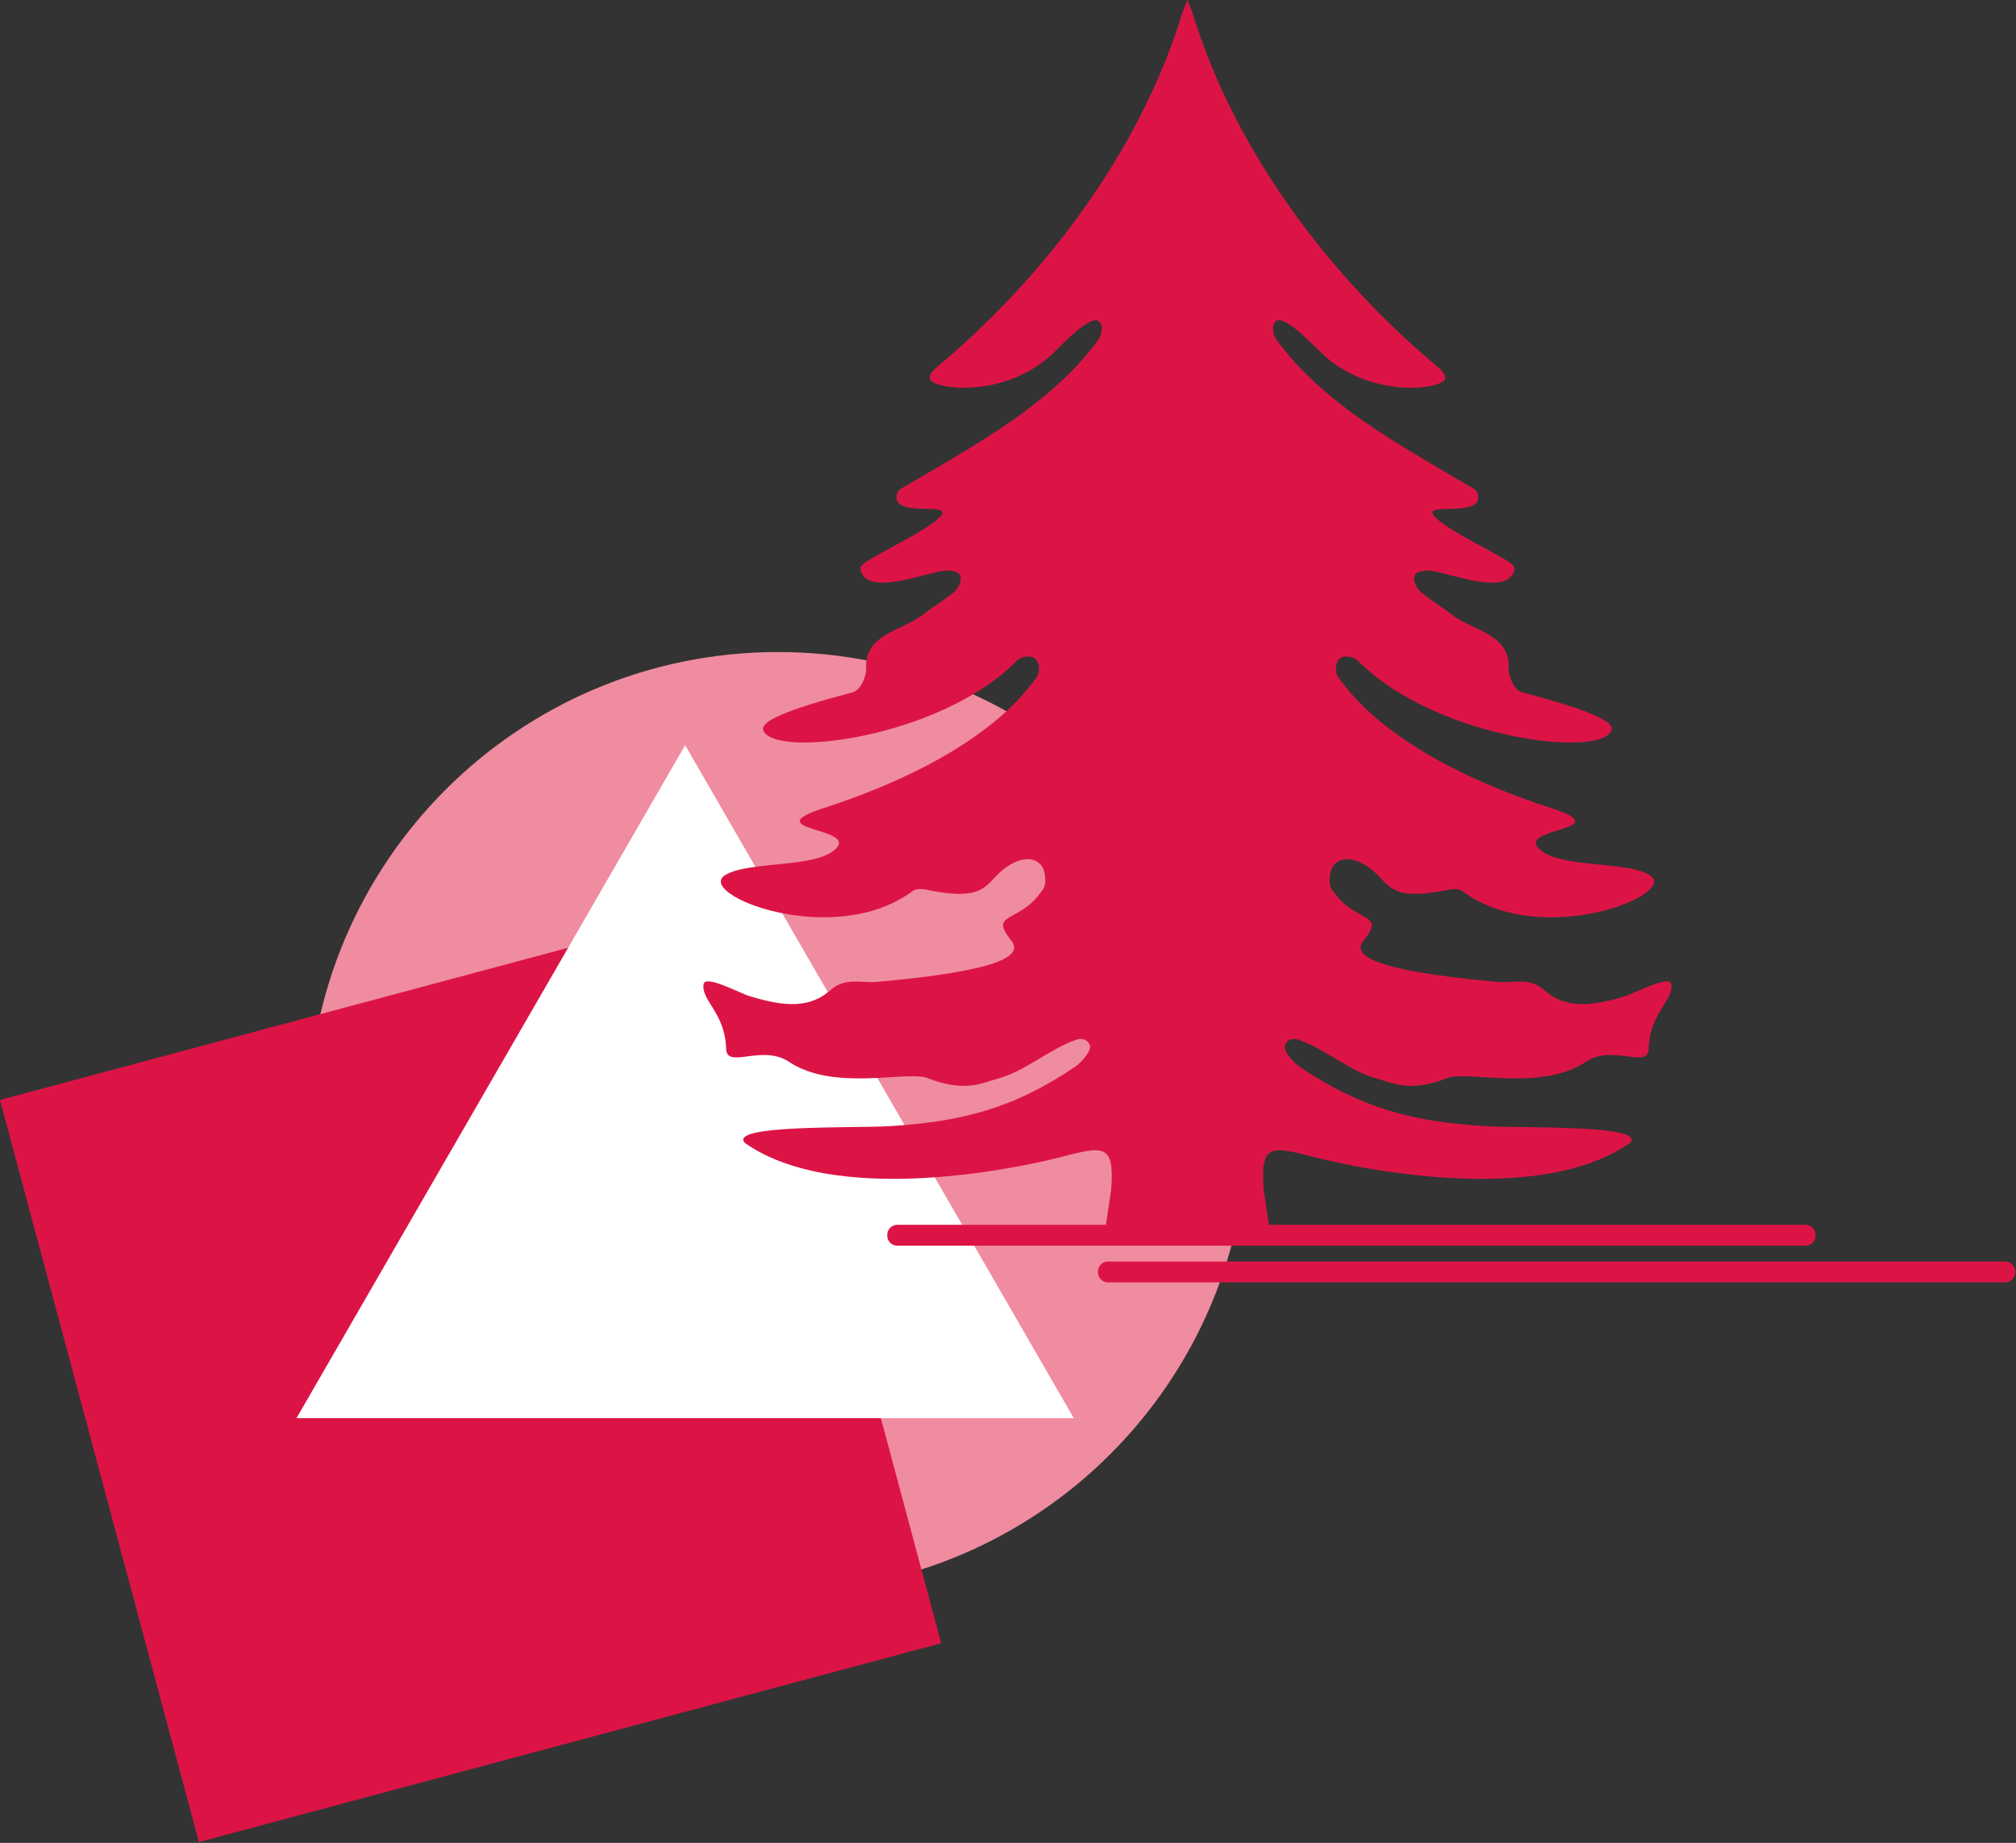
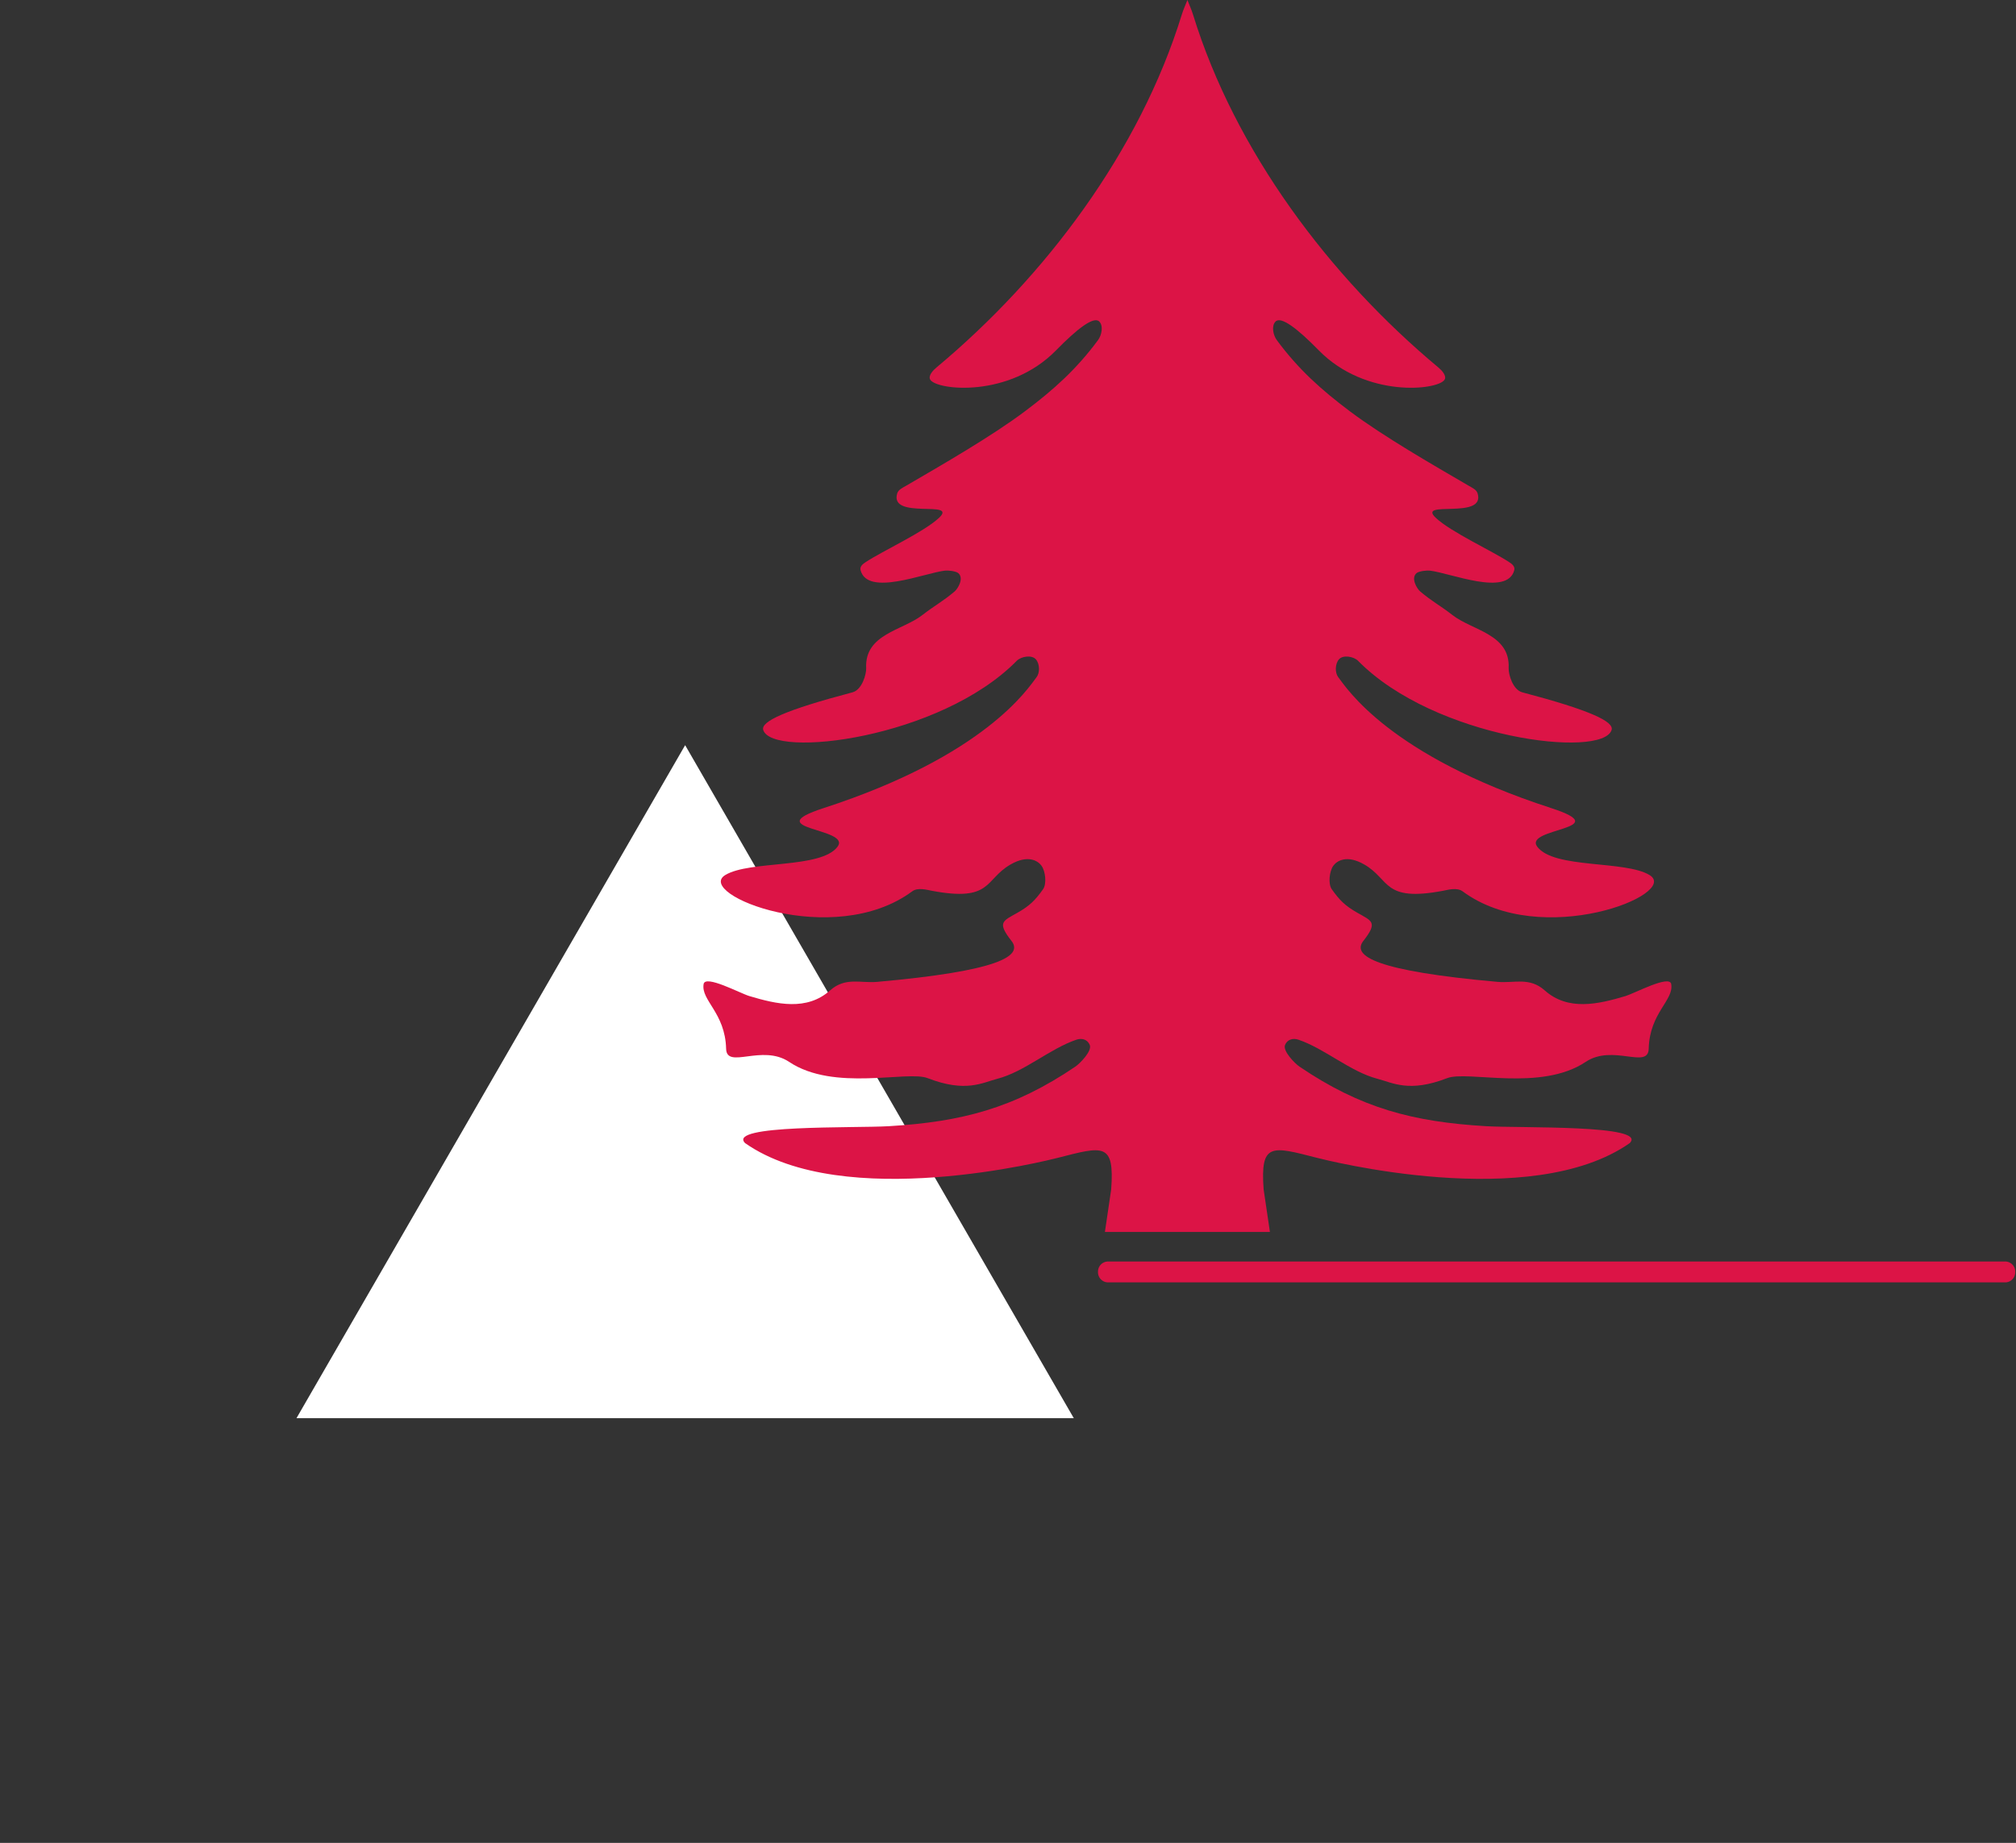
<svg xmlns="http://www.w3.org/2000/svg" viewBox="0 0 397 363" fill-rule="evenodd" clip-rule="evenodd" stroke-linejoin="round" stroke-miterlimit="2">
  <rect x="0" y="0" width="397" height="363" fill="#333333" stroke="none" />
-   <path d="M245.75 220.983c0 51.114-41.436 92.552-92.551 92.552s-92.551-41.438-92.551-92.552c0-51.115 41.436-92.551 92.551-92.551s92.551 41.436 92.551 92.551" fill="#f08ca0" fill-rule="nonzero" />
  <path d="M396.85 250.608a1.99 1.99 0 01-1.984 1.984H218.208a1.99 1.99 0 01-1.984-1.984v-.145a1.99 1.99 0 011.984-1.984h176.658a1.99 1.99 0 011.984 1.984v.145z" fill="#dc1446" fill-rule="nonzero" />
-   <path fill="#dc1446" d="M146.178 177.49L0 216.658l39.167 146.177 146.179-39.168z" />
  <path d="M58.385 279.339l76.536-132.562 76.536 132.562H58.385z" fill="#fff" fill-rule="nonzero" />
  <path d="M329.1 193.826c-.332-1.875-7.18 1.822-8.99 2.367-5.379 1.608-11.306 2.987-15.905-1.105-3.023-2.69-5.975-1.393-9.299-1.69-23.857-2.127-28.775-5.072-26.427-8.068 2.92-3.725 1.68-3.906-1.25-5.584-2.328-1.334-3.422-2.406-4.977-4.604-.728-1.029-.484-3.519.317-4.625.683-.945 2.629-2.232 6.093-.238 5.157 2.97 3.62 7.422 15.513 5.176.899-.17 2.746-.703 3.839.105 15.586 11.532 42.941.522 36.825-3.2-4.822-2.936-18.822-1.186-22.112-5.583-2.794-3.732 15.816-3.359 2.744-7.605-31.871-10.348-40.269-23.612-41.941-25.793-.645-.84-.651-2.567.129-3.493.818-.972 2.947-.57 3.779.276 15.076 15.328 48.162 19.328 49.925 13.617.514-1.67-4.33-3.91-17.58-7.41-1.886-.499-2.746-3.59-2.691-4.769.322-6.712-7.134-7.392-11.051-10.442-2.451-1.909-4.026-2.67-6.392-4.68-.578-.49-1.869-2.558-.711-3.574.474-.418 2.023-.577 2.631-.508 4.102.475 15.281 5.157 16.629-.096.189-.742-.49-1.236-.981-1.56-3.459-2.279-11.426-5.898-14.453-8.723-3.914-3.652 9.836.473 8.212-4.844-.226-.738-1.103-1.118-1.758-1.499-7.151-4.17-16.778-9.7-23.354-14.632-5.688-4.266-10.196-8.32-14.43-14.05-.719-.974-1.098-2.806-.244-3.659 1.092-1.094 4.346 1.422 8.512 5.677 9.275 9.468 23.523 7.856 24.773 5.774.459-.766-.568-1.854-1.193-2.374-21.51-17.93-40.071-42.698-48.346-69.539-.301-.978-.733-1.915-1.104-2.87-.371.955-.803 1.892-1.105 2.87-8.275 26.841-26.835 51.608-48.345 69.54-.625.52-1.652 1.607-1.193 2.373 1.25 2.082 15.498 3.694 24.773-5.774 4.166-4.255 7.419-6.77 8.512-5.677.853.853.475 2.685-.244 3.658-4.234 5.731-8.742 9.785-14.431 14.051-6.575 4.932-16.202 10.462-23.353 14.632-.656.381-1.533.761-1.758 1.5-1.624 5.316 12.126 1.191 8.212 4.843-3.028 2.825-10.994 6.444-14.453 8.722-.492.325-1.17.82-.981 1.561 1.348 5.253 12.527.571 16.629.096.608-.069 2.155.09 2.631.508 1.157 1.016-.133 3.084-.712 3.574-2.365 2.01-3.94 2.771-6.392 4.68-3.917 3.05-11.373 3.73-11.05 10.442.055 1.18-.805 4.27-2.691 4.768-13.25 3.5-18.095 5.741-17.58 7.411 1.762 5.711 34.849 1.711 49.924-13.617.832-.847 2.961-1.248 3.779-.276.781.926.775 2.652.13 3.493-1.672 2.181-10.07 15.445-41.941 25.793-13.073 4.246 5.538 3.873 2.744 7.605-3.29 4.397-17.291 2.647-22.113 5.582-6.115 3.723 21.24 14.733 36.826 3.201 1.093-.808 2.94-.275 3.839-.105 11.892 2.246 10.356-2.207 15.511-5.176 3.465-1.994 5.412-.707 6.095.238.801 1.106 1.045 3.596.317 4.625-1.556 2.198-2.65 3.27-4.977 4.604-2.931 1.678-4.171 1.86-1.251 5.584 2.349 2.996-2.57 5.941-26.426 8.068-3.324.297-6.276-1-9.3 1.69-4.598 4.092-10.525 2.713-15.904 1.105-1.811-.545-8.658-4.242-8.991-2.367-.571 3.217 4.25 5.641 4.428 12.744.104 4.123 7.072-.978 12.407 2.59 8.849 5.92 23.254 1.64 27.291 3.207 7.473 2.904 10.736.896 13.709.125 5.34-1.385 10.342-5.92 15.566-7.699.982-.336 2.163-.139 2.645 1.054.471 1.168-1.924 3.625-2.851 4.252-12.078 8.184-22.337 10.866-36.694 11.727-6.908.412-32.006-.34-28.335 3.334 19.501 13.665 59.958 3.314 61.635 2.887 8.88-2.274 11.146-3.057 10.455 6.244l-1.233 8.368h32.493l-1.235-8.368c-.689-9.3 1.576-8.518 10.455-6.244 1.678.427 42.135 10.778 61.635-2.887 3.672-3.674-21.426-2.922-28.334-3.334-14.357-.86-24.617-3.543-36.695-11.727-.926-.627-3.323-3.084-2.85-4.252.481-1.193 1.662-1.39 2.645-1.054 5.224 1.78 10.226 6.314 15.566 7.7 2.973.77 6.236 2.778 13.709-.126 4.037-1.568 18.441 2.713 27.291-3.207 5.334-3.568 12.303 1.533 12.406-2.59.178-7.103 5-9.527 4.428-12.744" fill="#dc1446" fill-rule="nonzero" />
-   <path d="M357.537 243.382a1.99 1.99 0 01-1.984 1.984H176.709a1.99 1.99 0 01-1.984-1.984v-.145a1.99 1.99 0 011.984-1.984h178.844a1.99 1.99 0 011.984 1.984v.145z" fill="#dc1446" fill-rule="nonzero" />
</svg>